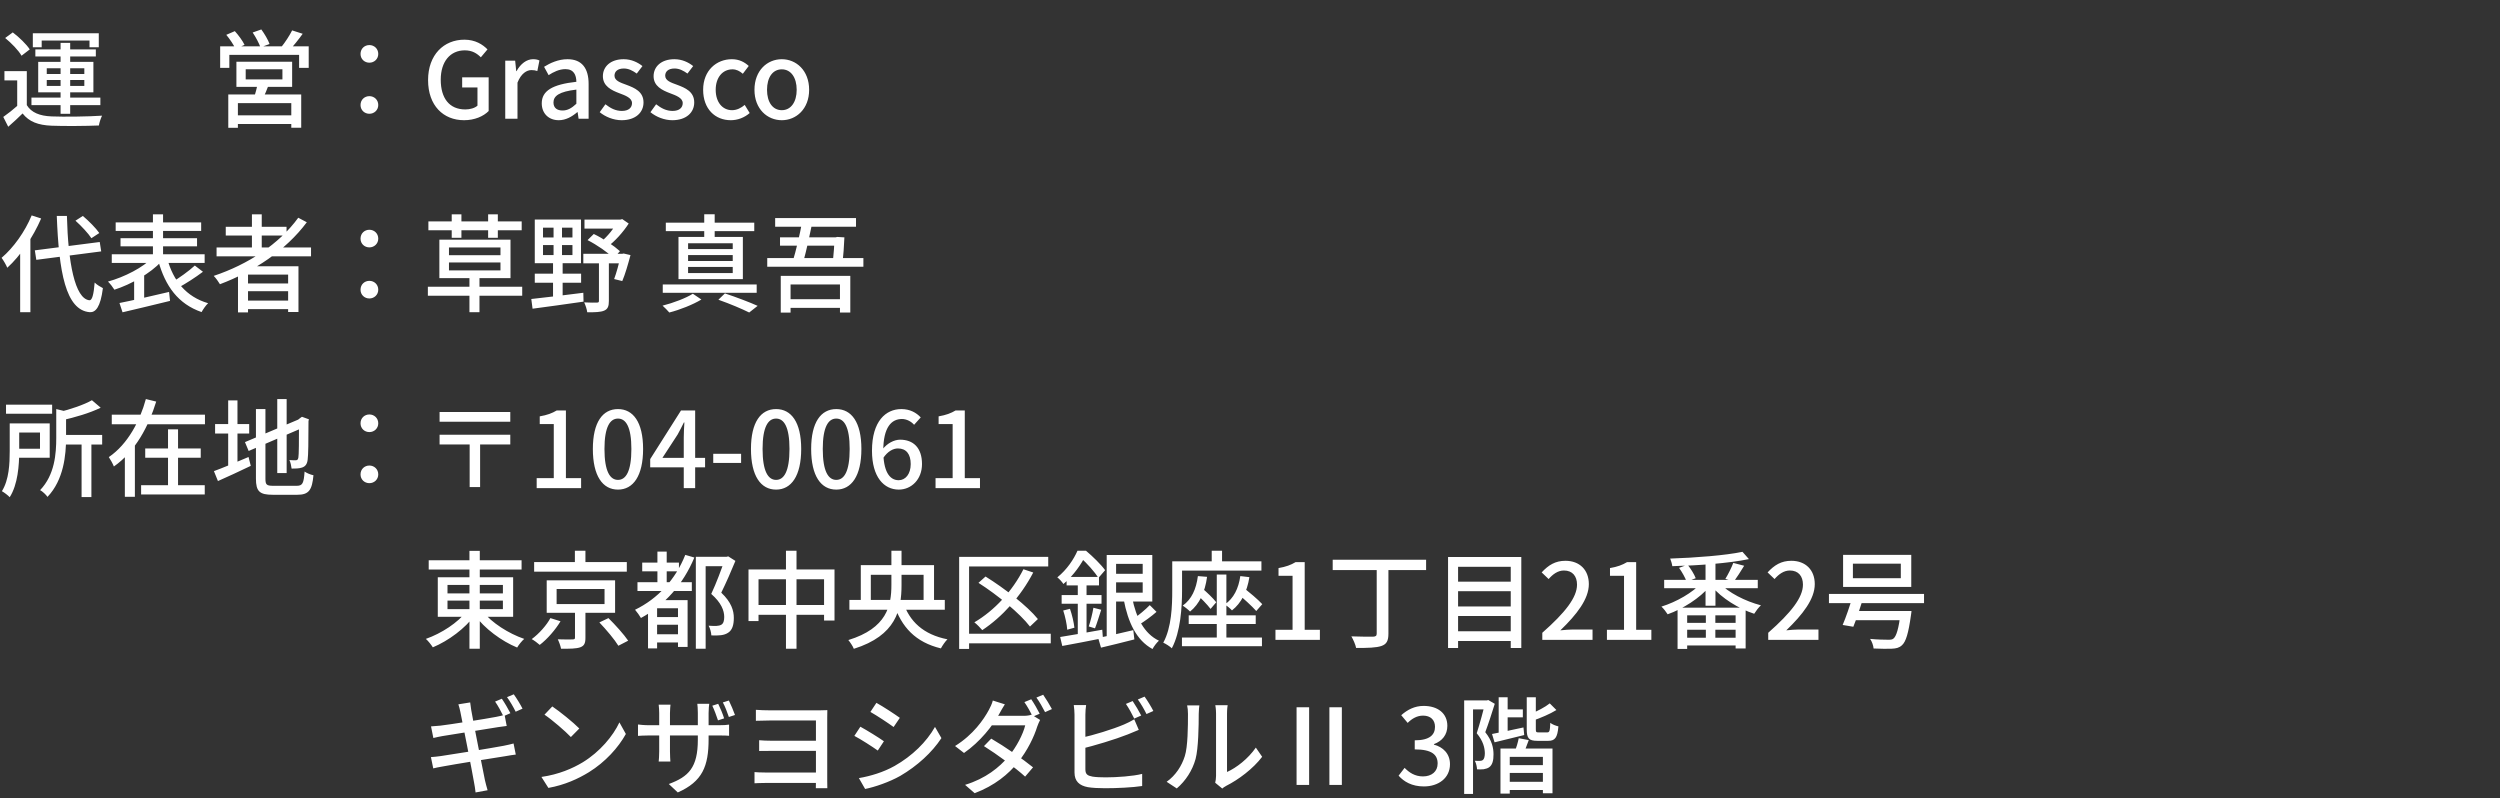
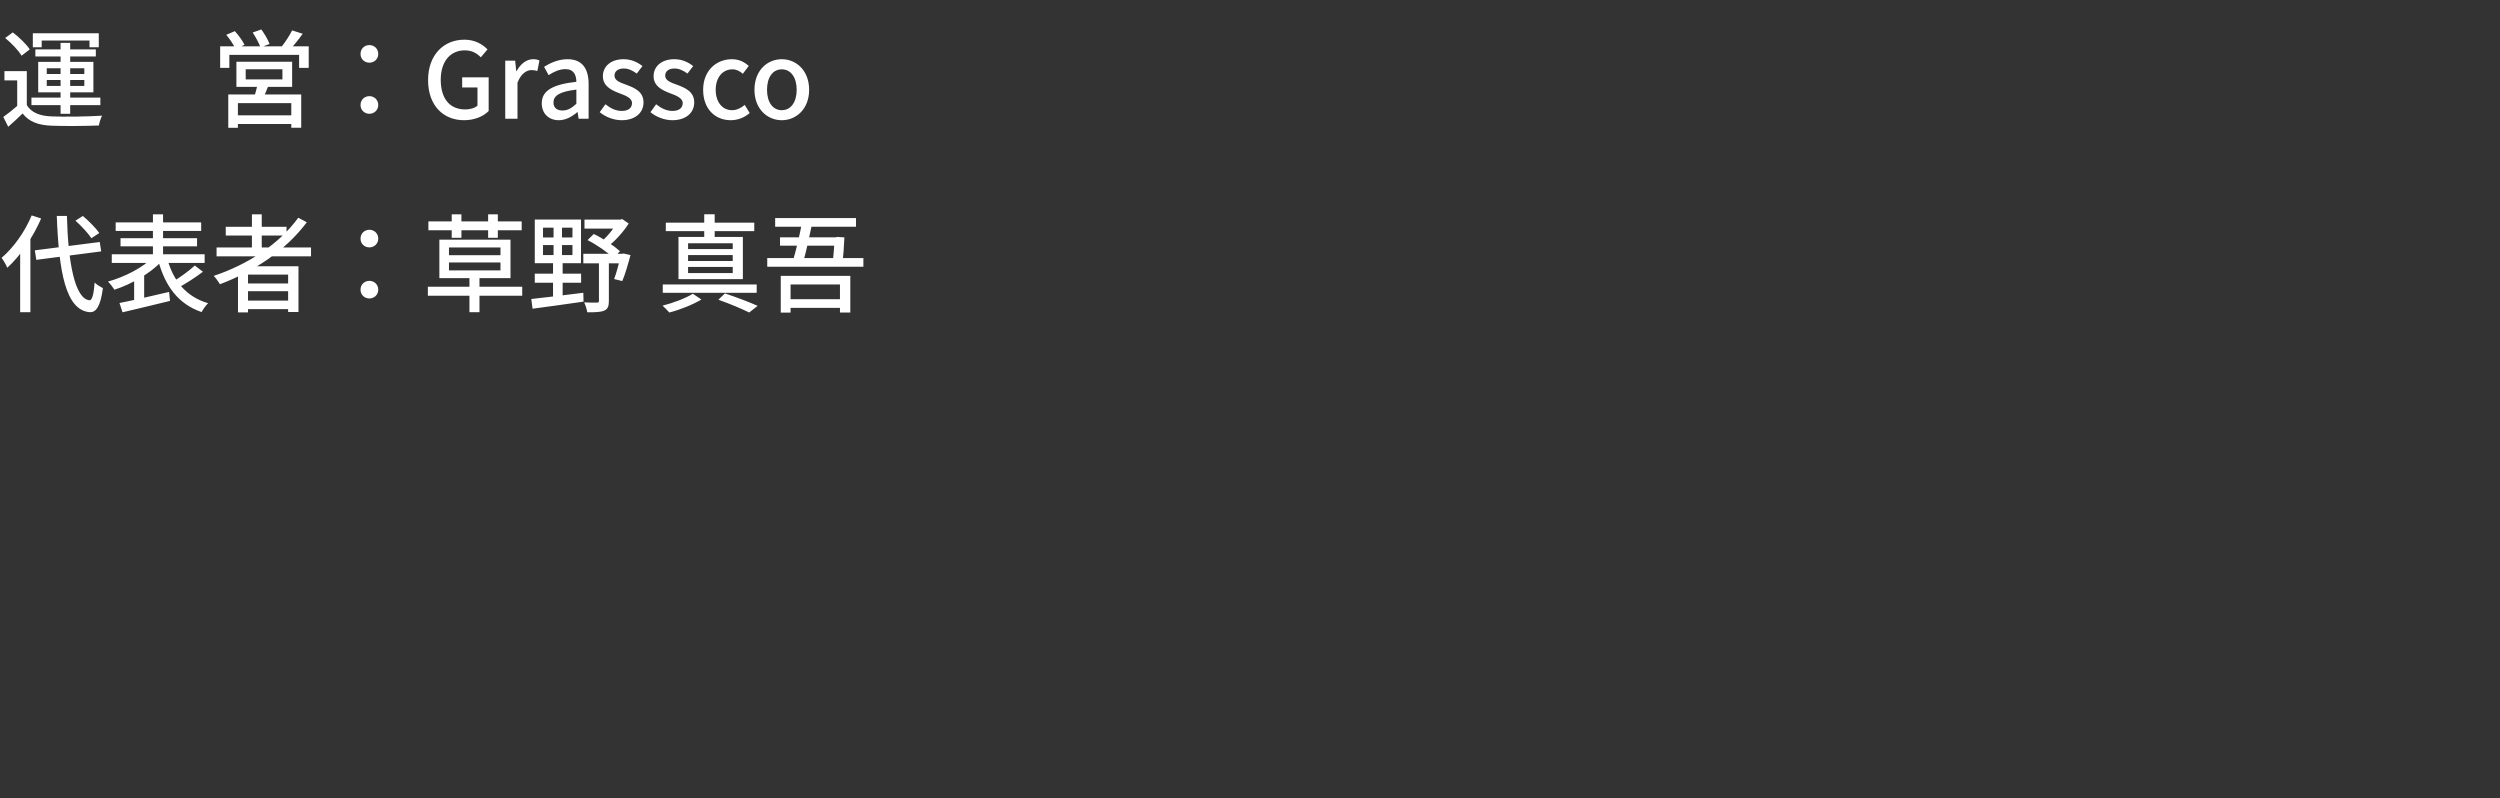
<svg xmlns="http://www.w3.org/2000/svg" width="379" height="121" viewBox="0 0 379 121" fill="none">
  <rect x="0" y="0" width="379" height="121" fill="#333333" stroke="none" />
-   <path d="M0.912 61.344H7.904V62.72H0.912V61.344ZM9.12 65.936H15.488V67.392H9.12V65.936ZM12.368 66.928H13.856V75.36H12.368V66.928ZM8.528 62.016L10.384 62.464C10.368 62.608 10.256 62.688 10.016 62.72V66.368C10.016 68.96 9.664 72.752 7.2 75.328C6.992 75.008 6.432 74.48 6.08 74.304C8.304 71.984 8.528 68.784 8.528 66.352V62.016ZM1.472 64.192H2.912V68.416C2.912 70.512 2.704 73.456 1.472 75.376C1.232 75.104 0.608 74.64 0.288 74.464C1.376 72.736 1.472 70.256 1.472 68.4V64.192ZM13.936 60.672L15.264 61.808C13.616 62.624 11.328 63.28 9.344 63.728C9.264 63.376 9.024 62.832 8.832 62.512C10.688 62.048 12.752 61.36 13.936 60.672ZM2.304 64.192H7.536V69.392H2.304V68.032H6.064V65.568H2.304V64.192ZM16.944 62.864H31.072V64.32H16.944V62.864ZM22.016 67.984H30.432V69.392H22.016V67.984ZM21.392 73.552H31.04V74.96H21.392V73.552ZM25.472 65.088H26.992V74.304H25.472V65.088ZM22.112 60.496L23.68 60.88C22.528 64.624 20.544 68.416 17.264 70.72C17.104 70.304 16.736 69.648 16.496 69.296C19.392 67.328 21.232 63.76 22.112 60.496ZM18.928 67.136H20.448V75.312H18.928V67.136ZM42.032 60.496H43.456V71.712H42.032V60.496ZM37.136 67.024L45.616 63.44L46.16 64.736L37.696 68.368L37.136 67.024ZM38.8 62.016H40.24V72.576C40.24 73.488 40.416 73.648 41.44 73.648C41.952 73.648 44.4 73.648 44.976 73.648C45.888 73.648 46.048 73.248 46.176 71.488C46.512 71.728 47.104 71.968 47.52 72.048C47.312 74.288 46.832 75.008 45.072 75.008C44.608 75.008 41.808 75.008 41.36 75.008C39.36 75.008 38.8 74.512 38.8 72.56V62.016ZM45.328 63.616H45.2L45.504 63.376L45.776 63.184L46.832 63.568L46.768 63.84C46.768 66.864 46.736 69.056 46.64 69.696C46.56 70.384 46.272 70.72 45.792 70.88C45.344 71.04 44.688 71.04 44.208 71.04C44.16 70.656 44.048 70.08 43.872 69.744C44.208 69.776 44.656 69.776 44.816 69.776C45.04 69.776 45.168 69.712 45.232 69.376C45.312 69.008 45.328 66.96 45.328 63.616ZM32.608 64.288H37.776V65.728H32.608V64.288ZM34.592 60.704H36V71.184H34.592V60.704ZM32.432 71.424C33.744 70.944 35.76 70.096 37.68 69.28L38.016 70.624C36.304 71.456 34.48 72.288 33.04 72.928L32.432 71.424ZM56 65.504C55.264 65.504 54.656 64.96 54.656 64.176C54.656 63.376 55.264 62.832 56 62.832C56.72 62.832 57.344 63.376 57.344 64.176C57.344 64.96 56.72 65.504 56 65.504ZM56 73.248C55.264 73.248 54.656 72.704 54.656 71.92C54.656 71.12 55.264 70.576 56 70.576C56.72 70.576 57.344 71.12 57.344 71.92C57.344 72.704 56.72 73.248 56 73.248ZM77.36 62.464V63.936H66.64V62.464H77.36ZM77.36 65.904V67.376H72.784V73.84H71.2V67.376H66.64V65.904H77.36ZM81.36 74V72.48H83.952V64.288H81.824V63.12C82.944 62.928 83.712 62.64 84.4 62.224H85.792V72.48H88.096V74H81.36ZM93.685 74.224C91.365 74.224 89.877 72.16 89.877 68.064C89.877 64 91.365 62.016 93.685 62.016C95.989 62.016 97.493 64 97.493 68.064C97.493 72.16 95.989 74.224 93.685 74.224ZM93.685 72.752C94.885 72.752 95.717 71.472 95.717 68.064C95.717 64.704 94.885 63.456 93.685 63.456C92.485 63.456 91.637 64.704 91.637 68.064C91.637 71.472 92.485 72.752 93.685 72.752ZM103.658 74V66.32C103.658 65.696 103.706 64.688 103.754 64.048H103.674C103.386 64.64 103.066 65.264 102.73 65.872L100.426 69.408H106.89V70.848H98.57V69.6L103.242 62.224H105.386V74H103.658ZM108.127 70.176V68.8H112.351V70.176H108.127ZM117.654 74.224C115.334 74.224 113.846 72.16 113.846 68.064C113.846 64 115.334 62.016 117.654 62.016C119.958 62.016 121.462 64 121.462 68.064C121.462 72.16 119.958 74.224 117.654 74.224ZM117.654 72.752C118.854 72.752 119.686 71.472 119.686 68.064C119.686 64.704 118.854 63.456 117.654 63.456C116.454 63.456 115.606 64.704 115.606 68.064C115.606 71.472 116.454 72.752 117.654 72.752ZM126.779 74.224C124.459 74.224 122.971 72.16 122.971 68.064C122.971 64 124.459 62.016 126.779 62.016C129.083 62.016 130.587 64 130.587 68.064C130.587 72.16 129.083 74.224 126.779 74.224ZM126.779 72.752C127.979 72.752 128.811 71.472 128.811 68.064C128.811 64.704 127.979 63.456 126.779 63.456C125.579 63.456 124.731 64.704 124.731 68.064C124.731 71.472 125.579 72.752 126.779 72.752ZM136.256 74.224C134.016 74.224 132.192 72.336 132.192 68.336C132.192 63.824 134.304 62.016 136.64 62.016C137.952 62.016 138.912 62.56 139.584 63.28L138.576 64.4C138.144 63.888 137.424 63.52 136.736 63.52C135.168 63.52 133.904 64.736 133.904 68.336C133.904 71.376 134.8 72.8 136.24 72.8C137.264 72.8 138.064 71.872 138.064 70.352C138.064 68.832 137.376 67.984 136.128 67.984C135.424 67.984 134.576 68.4 133.872 69.472L133.792 68.128C134.48 67.2 135.568 66.656 136.448 66.656C138.432 66.656 139.776 67.856 139.776 70.352C139.776 72.688 138.16 74.224 136.256 74.224ZM141.829 74V72.48H144.421V64.288H142.293V63.12C143.413 62.928 144.181 62.64 144.869 62.224H146.261V72.48H148.565V74H141.829ZM64.992 84.936H79.072V86.344H64.992V84.936ZM71.168 83.512H72.736V98.344H71.168V83.512ZM70.736 92.664L72.016 93.208C70.528 95.272 67.984 97.144 65.616 98.136C65.376 97.752 64.912 97.16 64.56 96.856C66.896 96.04 69.44 94.392 70.736 92.664ZM73.2 92.696C74.528 94.408 77.12 96.056 79.472 96.856C79.12 97.16 78.64 97.752 78.4 98.168C76.032 97.192 73.456 95.288 71.968 93.24L73.2 92.696ZM67.84 91.048V92.344H76.24V91.048H67.84ZM67.84 88.68V89.96H76.24V88.68H67.84ZM66.368 87.512H77.792V93.512H66.368V87.512ZM80.976 85.208H95.024V86.664H80.976V85.208ZM87.152 83.496H88.752V85.944H87.152V83.496ZM84.384 89.288V91.576H91.648V89.288H84.384ZM82.88 87.976H93.248V92.904H82.88V87.976ZM90.864 94.36L92.24 93.704C93.28 94.728 94.592 96.184 95.232 97.128L93.744 97.896C93.184 96.968 91.904 95.448 90.864 94.36ZM87.168 92.36H88.752V96.696C88.752 97.512 88.576 97.912 87.952 98.136C87.344 98.344 86.416 98.36 85.056 98.344C84.976 97.928 84.768 97.336 84.56 96.92C85.536 96.952 86.544 96.952 86.816 96.936C87.104 96.92 87.168 96.872 87.168 96.648V92.36ZM83.44 93.704L84.976 94.184C84.208 95.464 82.992 96.872 81.824 97.768C81.504 97.48 80.96 97.08 80.608 96.888C81.728 96.072 82.88 94.76 83.44 93.704ZM97.36 85.288H102.928V86.616H97.36V85.288ZM99.136 96.152H103.424V97.4H99.136V96.152ZM99.136 93.544H103.456V94.712H99.136V93.544ZM96.64 88.264H104.88V89.592H96.64V88.264ZM99.664 83.624H101.072V89.128H99.664V83.624ZM103.888 84.12L105.264 84.52C103.568 88.6 100.736 91.752 97.168 93.688C96.992 93.368 96.544 92.744 96.272 92.44C99.728 90.76 102.4 87.864 103.888 84.12ZM99.616 90.984H103.392V92.216H99.616V98.296H98.24V91.864L99.072 90.984H99.616ZM102.784 90.984H104.24V98.072H102.784V90.984ZM105.488 84.408H110.24V85.832H106.976V98.344H105.488V84.408ZM109.872 84.408H110.16L110.4 84.344L111.488 85.032C110.864 86.552 110.064 88.392 109.344 89.848C110.88 91.304 111.248 92.568 111.248 93.672C111.248 94.76 111.008 95.512 110.4 95.912C110.096 96.12 109.712 96.248 109.296 96.296C108.88 96.344 108.336 96.36 107.84 96.328C107.824 95.912 107.664 95.256 107.424 94.856C107.888 94.888 108.304 94.904 108.624 94.888C108.896 94.872 109.152 94.824 109.344 94.712C109.68 94.52 109.792 94.088 109.792 93.528C109.792 92.568 109.344 91.368 107.824 90.04C108.592 88.424 109.424 86.136 109.872 84.904V84.408ZM113.472 86.328H126.512V94.072H124.928V87.816H114.992V94.152H113.472V86.328ZM114.272 91.72H125.824V93.208H114.272V91.72ZM119.152 83.496H120.752V98.344H119.152V83.496ZM128.768 90.952H143.232V92.44H128.768V90.952ZM130.496 85.672H141.6V91.56H140.016V87.144H132.016V91.56H130.496V85.672ZM136.88 91.192C137.856 94.232 140 96.2 143.632 96.92C143.296 97.24 142.864 97.88 142.64 98.296C138.816 97.368 136.672 95.112 135.488 91.512L136.88 91.192ZM135.136 83.496H136.672V88.696C136.672 92.424 135.856 96.344 129.44 98.36C129.296 97.976 128.88 97.352 128.608 97.032C134.448 95.24 135.136 91.832 135.136 88.68V83.496ZM155.152 86.296L156.64 86.792C154.768 90.392 151.936 93.528 148.912 95.528C148.656 95.208 148.064 94.616 147.712 94.344C150.768 92.552 153.488 89.592 155.152 86.296ZM148.336 88.36L149.408 87.4C152.256 89.176 155.728 91.848 157.344 93.848L156.144 94.984C154.624 93 151.248 90.216 148.336 88.36ZM145.408 84.424H158.912V85.88H146.912V98.376H145.408V84.424ZM146.352 96.072H159.296V97.528H146.352V96.072ZM168.384 86.984H173.888V88.28H168.384V86.984ZM166.48 96.712C167.84 96.456 169.872 95.992 171.808 95.528L171.968 96.936C170.224 97.384 168.352 97.848 166.912 98.184L166.48 96.712ZM168.416 84.136H174.688V91.192H168.416V89.848H173.232V85.48H168.416V84.136ZM171.648 90.68C172.224 93.608 173.456 96.072 175.696 97.128C175.36 97.416 174.928 97.992 174.72 98.392C172.272 97.064 171.008 94.344 170.352 90.888L171.648 90.68ZM174.304 91.736L175.328 92.76C174.512 93.48 173.456 94.232 172.672 94.712L171.824 93.816C172.576 93.304 173.664 92.408 174.304 91.736ZM167.776 84.136H169.2V96.904L167.776 97.16V84.136ZM161.696 87.464H166.608V88.744H161.696V87.464ZM160.944 90.216H166.992V91.528H160.944V90.216ZM161.184 92.552L162.208 92.296C162.528 93.208 162.8 94.392 162.88 95.16L161.792 95.464C161.744 94.664 161.488 93.48 161.184 92.552ZM160.72 96.568C162.304 96.312 164.752 95.896 167.104 95.464L167.2 96.744C165.04 97.176 162.736 97.624 161.04 97.928L160.72 96.568ZM165.76 92.136L166.944 92.44C166.624 93.416 166.288 94.536 166 95.256L165.056 94.968C165.312 94.2 165.632 92.968 165.76 92.136ZM163.392 88.024H164.72V96.648L163.392 96.872V88.024ZM163.344 83.496H164.16V83.8H164.592V84.216C163.936 85.448 162.88 87.128 161.216 88.536C161.008 88.216 160.576 87.736 160.288 87.528C161.76 86.344 162.784 84.776 163.344 83.496ZM163.552 83.496H164.64C165.664 84.36 166.928 85.592 167.536 86.44L166.528 87.608C165.984 86.76 164.8 85.384 163.824 84.568H163.552V83.496ZM184.464 87.096H185.92V97.288H184.464V87.096ZM180.208 93.288H190.368V94.6H180.208V93.288ZM179.184 96.648H191.312V97.96H179.184V96.648ZM181.6 87.336L182.992 87.448C182.672 89.784 181.84 91.56 180.416 92.712C180.192 92.472 179.616 92.008 179.296 91.816C180.656 90.856 181.344 89.304 181.6 87.336ZM181.264 89.944L182.112 89.064C182.896 89.72 183.92 90.696 184.384 91.304L183.52 92.312C183.04 91.672 182.064 90.664 181.264 89.944ZM188.032 87.336L189.408 87.496C189.056 89.72 188.176 91.432 186.768 92.536C186.56 92.296 186 91.832 185.696 91.624C187.024 90.712 187.76 89.224 188.032 87.336ZM187.552 89.928L188.432 89.016C189.392 89.784 190.72 90.888 191.36 91.592L190.448 92.632C189.824 91.912 188.528 90.744 187.552 89.928ZM183.696 83.496H185.264V86.12H183.696V83.496ZM178.512 85.096H191.232V86.504H178.512V85.096ZM177.712 85.096H179.2V89.512C179.2 92.024 178.976 95.8 177.648 98.28C177.376 98.008 176.72 97.592 176.352 97.432C177.616 95.128 177.712 91.832 177.712 89.496V85.096ZM193.36 97V95.48H195.952V87.288H193.824V86.12C194.944 85.928 195.712 85.64 196.4 85.224H197.792V95.48H200.096V97H193.36ZM202.037 84.856H216.197V86.424H202.037V84.856ZM208.709 85.528H210.485V96.056C210.485 97.176 210.197 97.656 209.429 97.928C208.645 98.2 207.397 98.232 205.589 98.232C205.493 97.72 205.141 96.936 204.869 96.472C206.261 96.52 207.733 96.536 208.165 96.52C208.565 96.504 208.709 96.392 208.709 96.04V85.528ZM220.597 88.184H229.605V89.624H220.597V88.184ZM220.597 91.944H229.605V93.384H220.597V91.944ZM220.597 95.704H229.605V97.176H220.597V95.704ZM219.525 84.44H230.629V98.232H229.029V85.928H221.045V98.232H219.525V84.44ZM233.813 97V95.928C237.301 92.856 239.077 90.568 239.077 88.632C239.077 87.368 238.405 86.488 237.093 86.488C236.165 86.488 235.397 87.064 234.773 87.784L233.717 86.776C234.741 85.672 235.781 85.016 237.317 85.016C239.477 85.016 240.869 86.408 240.869 88.552C240.869 90.808 239.045 93.16 236.549 95.56C237.157 95.496 237.909 95.432 238.485 95.432H241.429V97H233.813ZM243.61 97V95.48H246.202V87.288H244.074V86.12C245.194 85.928 245.962 85.64 246.65 85.224H248.042V95.48H250.346V97H243.61ZM252.287 87.912H266.479V89.176H252.287V87.912ZM258.559 85H260.063V91.832H258.559V85ZM264.159 83.656L265.135 84.76C262.063 85.4 257.407 85.736 253.519 85.832C253.487 85.512 253.327 84.984 253.199 84.68C257.039 84.552 261.583 84.2 264.159 83.656ZM257.967 88.328L259.199 88.888C257.695 90.68 255.119 92.312 252.815 93.128C252.607 92.792 252.191 92.248 251.871 91.96C254.111 91.272 256.655 89.832 257.967 88.328ZM260.655 88.376C261.999 89.832 264.607 91.16 266.959 91.768C266.607 92.072 266.175 92.664 265.935 93.048C263.583 92.28 260.991 90.68 259.503 88.888L260.655 88.376ZM262.767 85.336L264.415 85.768C263.887 86.632 263.295 87.56 262.847 88.168L261.567 87.752C261.983 87.08 262.495 86.056 262.767 85.336ZM254.543 86.088L255.839 85.608C256.319 86.216 256.863 87.08 257.071 87.656L255.695 88.184C255.503 87.624 255.007 86.728 254.543 86.088ZM254.319 92.12H264.639V98.312H263.119V93.288H255.775V98.376H254.319V92.12ZM254.927 94.424H263.951V95.464H254.927V94.424ZM254.927 96.68H263.951V97.848H254.927V96.68ZM258.607 92.792H260.047V97.448H258.607V92.792ZM268.063 97V95.928C271.551 92.856 273.327 90.568 273.327 88.632C273.327 87.368 272.655 86.488 271.343 86.488C270.415 86.488 269.647 87.064 269.023 87.784L267.967 86.776C268.991 85.672 270.031 85.016 271.567 85.016C273.727 85.016 275.119 86.408 275.119 88.552C275.119 90.808 273.295 93.16 270.799 95.56C271.407 95.496 272.159 95.432 272.735 95.432H275.679V97H268.063ZM280.9 85.448V87.656H288.164V85.448H280.9ZM279.412 84.12H289.748V88.984H279.412V84.12ZM277.268 90.04H291.684V91.432H277.268V90.04ZM280.676 92.632H288.692V94.024H280.676V92.632ZM288.148 92.632H289.78C289.78 92.632 289.748 93.08 289.7 93.288C289.316 96.024 288.932 97.288 288.34 97.816C287.908 98.216 287.46 98.312 286.788 98.344C286.212 98.376 285.156 98.36 284.036 98.312C284.004 97.88 283.796 97.272 283.508 96.856C284.612 96.968 285.796 96.984 286.244 96.984C286.628 96.984 286.836 96.968 287.028 96.824C287.492 96.472 287.844 95.304 288.148 92.84V92.632ZM280.852 90.424L282.468 90.664C282.02 92.104 281.428 93.88 280.964 95.016L279.348 94.744C279.828 93.624 280.452 91.816 280.852 90.424ZM76.08 105.928C76.48 106.504 77.056 107.496 77.376 108.12L76.32 108.584C76 107.928 75.488 106.968 75.056 106.36L76.08 105.928ZM77.888 105.256C78.32 105.848 78.928 106.856 79.216 107.432L78.176 107.896C77.84 107.208 77.312 106.296 76.864 105.688L77.888 105.256ZM69.792 107.928C69.712 107.496 69.6 107.128 69.488 106.776L71.28 106.488C71.312 106.792 71.376 107.288 71.44 107.64C71.568 108.504 73.248 116.984 73.52 118.296C73.632 118.76 73.776 119.32 73.92 119.8L72.096 120.136C72.016 119.56 71.968 119.048 71.856 118.568C71.664 117.384 70.016 108.952 69.792 107.928ZM65.344 110.12C65.792 110.088 66.24 110.056 66.752 110.008C68.16 109.848 73.712 108.968 75.2 108.68C75.68 108.584 76.176 108.472 76.496 108.376L76.816 110.056C76.528 110.088 75.968 110.168 75.52 110.232C73.84 110.488 68.368 111.368 67.056 111.592C66.592 111.672 66.192 111.768 65.696 111.88L65.344 110.12ZM65.328 114.776C65.728 114.76 66.384 114.68 66.848 114.616C68.544 114.376 74.464 113.416 76.336 113.064C76.96 112.936 77.472 112.824 77.856 112.712L78.192 114.392C77.808 114.424 77.232 114.536 76.64 114.632C74.56 114.952 68.784 115.88 67.184 116.184C66.528 116.296 66.048 116.392 65.68 116.488L65.328 114.776ZM83.728 107.096C84.848 107.848 86.912 109.512 87.824 110.44L86.544 111.736C85.728 110.872 83.728 109.144 82.544 108.344L83.728 107.096ZM82.08 117.784C84.736 117.4 86.816 116.488 88.352 115.56C90.944 113.976 92.944 111.576 93.904 109.512L94.88 111.272C93.744 113.336 91.76 115.528 89.28 117.064C87.664 118.056 85.632 119 83.136 119.448L82.08 117.784ZM108.88 106.696C109.184 107.304 109.584 108.264 109.776 108.904L108.848 109.208C108.624 108.536 108.288 107.608 107.984 106.984L108.88 106.696ZM110.496 106.2C110.8 106.808 111.2 107.768 111.424 108.392L110.496 108.696C110.256 107.992 109.92 107.096 109.584 106.488L110.496 106.2ZM107.424 112.04C107.424 116.168 106.496 118.472 102.752 120.136L101.392 118.856C104.384 117.752 105.792 116.376 105.792 112.136V108.088C105.792 107.448 105.744 106.92 105.712 106.696H107.52C107.488 106.936 107.424 107.448 107.424 108.088V112.04ZM101.648 106.824C101.632 107.032 101.568 107.512 101.568 108.104V113.912C101.568 114.552 101.616 115.224 101.632 115.448H99.856C99.888 115.224 99.936 114.568 99.936 113.912V108.104C99.936 107.704 99.904 107.24 99.856 106.824H101.648ZM96.72 109.832C96.928 109.864 97.648 109.944 98.384 109.944H108.928C109.696 109.944 110.208 109.912 110.528 109.848V111.544C110.272 111.512 109.696 111.496 108.944 111.496H98.384C97.632 111.496 96.976 111.544 96.72 111.56V109.832ZM114.592 107.608C115.04 107.656 116.176 107.688 116.784 107.688C118.112 107.688 122.544 107.688 124.176 107.688C124.64 107.688 125.136 107.672 125.424 107.656C125.408 107.896 125.408 108.344 125.408 108.76C125.408 109.496 125.408 116.792 125.408 118.424C125.408 118.76 125.424 119.192 125.424 119.496H123.68C123.696 119.224 123.696 118.712 123.696 118.296C123.696 116.232 123.696 109.848 123.696 109.224C122.992 109.224 118.112 109.224 116.784 109.224C116.176 109.224 115.024 109.256 114.592 109.272V107.608ZM115.088 112.216C115.536 112.264 116.288 112.296 116.992 112.296C118.016 112.296 123.968 112.296 124.528 112.296V113.832C123.968 113.832 118.016 113.832 117.008 113.832C116.288 113.832 115.504 113.848 115.088 113.848V112.216ZM114.384 117.048C114.704 117.08 115.296 117.112 116 117.112C117.168 117.112 123.664 117.112 124.544 117.112V118.696C123.504 118.696 117.168 118.696 116 118.696C115.392 118.696 114.704 118.728 114.384 118.744V117.048ZM132.864 106.552C133.856 107.096 135.664 108.28 136.416 108.824L135.472 110.216C134.64 109.608 132.944 108.488 131.952 107.928L132.864 106.552ZM130.208 117.96C131.984 117.656 133.936 117.064 135.616 116.12C138.304 114.6 140.464 112.472 141.744 110.2L142.72 111.896C141.296 114.072 139.056 116.12 136.48 117.624C134.848 118.552 132.608 119.32 131.152 119.608L130.208 117.96ZM130.432 110.168C131.424 110.712 133.248 111.832 134 112.376L133.072 113.784C132.24 113.192 130.528 112.088 129.52 111.56L130.432 110.168ZM156.336 106.008C156.736 106.584 157.312 107.576 157.616 108.2L156.576 108.648C156.256 108.008 155.728 107.048 155.296 106.44L156.336 106.008ZM158.144 105.32C158.56 105.912 159.168 106.92 159.472 107.496L158.432 107.96C158.08 107.272 157.568 106.36 157.12 105.752L158.144 105.32ZM150.272 111.976C152.288 113.144 155.072 115.08 156.608 116.328L155.408 117.736C153.968 116.408 151.104 114.328 149.168 113.112L150.272 111.976ZM157.68 109.144C157.536 109.416 157.36 109.816 157.248 110.136C156.768 111.704 155.76 113.784 154.352 115.544C152.88 117.368 150.8 119.096 147.76 120.248L146.304 118.984C149.44 118.024 151.504 116.328 152.912 114.664C154.08 113.272 155.088 111.336 155.424 109.96H149.712L150.336 108.52H155.184C155.648 108.52 156.08 108.456 156.384 108.344L157.68 109.144ZM152.336 106.776C152.016 107.256 151.68 107.88 151.504 108.2C150.496 110.024 148.592 112.456 146.144 114.152L144.784 113.096C147.552 111.384 149.136 109.064 149.904 107.64C150.096 107.304 150.4 106.664 150.512 106.2L152.336 106.776ZM171.712 106.28C172.112 106.872 172.688 107.848 173.008 108.472L171.952 108.936C171.632 108.28 171.12 107.336 170.688 106.712L171.712 106.28ZM173.52 105.608C173.952 106.2 174.56 107.208 174.848 107.784L173.808 108.248C173.472 107.56 172.944 106.648 172.496 106.04L173.52 105.608ZM164.656 106.888C164.592 107.304 164.544 107.896 164.544 108.344C164.544 109.256 164.544 115.448 164.544 116.632C164.544 117.4 164.88 117.592 165.632 117.736C166.128 117.816 166.88 117.848 167.632 117.848C169.312 117.848 171.824 117.672 173.152 117.32V119.16C171.712 119.384 169.296 119.496 167.552 119.496C166.56 119.496 165.6 119.448 164.928 119.336C163.632 119.096 162.896 118.44 162.896 117.112C162.896 115.432 162.896 109.256 162.896 108.344C162.896 107.976 162.848 107.304 162.784 106.888H164.656ZM163.808 111.88C165.792 111.448 168.624 110.584 170.4 109.832C170.912 109.608 171.424 109.368 171.952 109.048L172.64 110.648C172.112 110.872 171.472 111.144 170.976 111.336C169.04 112.104 165.888 113.048 163.824 113.544L163.808 111.88ZM184.224 118.664C184.288 118.392 184.352 118.008 184.352 117.64C184.352 116.856 184.352 109.304 184.352 108.168C184.352 107.512 184.256 106.984 184.24 106.904H186.112C186.096 106.984 186.016 107.528 186.016 108.184C186.016 109.304 186.016 116.328 186.016 117.032C187.424 116.408 189.216 115.032 190.384 113.336L191.344 114.728C189.984 116.536 187.728 118.216 185.904 119.128C185.6 119.288 185.424 119.432 185.296 119.544L184.224 118.664ZM176.864 118.52C178.24 117.544 179.152 116.104 179.616 114.632C180.08 113.208 180.096 110.088 180.096 108.232C180.096 107.688 180.048 107.304 179.968 106.936H181.824C181.808 107.08 181.728 107.656 181.728 108.216C181.728 110.04 181.68 113.448 181.248 115.064C180.768 116.808 179.744 118.376 178.4 119.528L176.864 118.52ZM196.56 119V107.224H198.464V119H196.56ZM201.536 119V107.224H203.424V119H201.536ZM215.866 119.224C214.026 119.224 212.826 118.488 212.026 117.592L212.938 116.408C213.626 117.112 214.49 117.704 215.722 117.704C217.034 117.704 217.946 116.968 217.946 115.752C217.946 114.44 217.114 113.608 214.474 113.608V112.232C216.778 112.232 217.546 111.368 217.546 110.184C217.546 109.144 216.874 108.488 215.738 108.488C214.842 108.488 214.074 108.92 213.402 109.592L212.426 108.424C213.37 107.592 214.458 107.016 215.818 107.016C217.93 107.016 219.418 108.104 219.418 110.04C219.418 111.4 218.634 112.344 217.386 112.808V112.888C218.746 113.24 219.818 114.248 219.818 115.848C219.818 117.976 218.042 119.224 215.866 119.224ZM227.887 107.544H230.863V108.744H227.887V107.544ZM228.207 115.992H234.351V117.176H228.207V115.992ZM228.159 118.52H234.623V119.768H228.159V118.52ZM227.199 105.704H228.559V111.512H227.199V105.704ZM226.191 111.272C227.407 111.048 229.199 110.664 230.959 110.28L231.071 111.432C229.503 111.832 227.871 112.232 226.575 112.536L226.191 111.272ZM231.455 105.704H232.831V110.552C232.831 110.984 232.895 111.032 233.279 111.032C233.471 111.032 234.335 111.032 234.543 111.032C234.911 111.032 234.975 110.84 235.023 109.576C235.295 109.816 235.855 110.024 236.255 110.12C236.111 111.848 235.727 112.312 234.703 112.312C234.431 112.312 233.343 112.312 233.071 112.312C231.759 112.312 231.455 111.912 231.455 110.552V105.704ZM234.943 106.632L235.951 107.64C234.943 108.264 233.583 108.824 232.415 109.24C232.351 108.952 232.143 108.52 231.999 108.248C233.055 107.816 234.255 107.192 234.943 106.632ZM230.239 111.912L231.759 112.2C231.471 112.984 231.183 113.752 230.943 114.28L229.631 113.992C229.855 113.416 230.127 112.52 230.239 111.912ZM227.471 113.48H235.359V120.264H233.903V114.744H228.879V120.312H227.471V113.48ZM221.967 106.184H225.615V107.544H223.311V120.36H221.967V106.184ZM225.151 106.184H225.407L225.615 106.12L226.607 106.696C226.191 108.04 225.647 109.72 225.167 111C226.207 112.296 226.415 113.416 226.415 114.36C226.431 115.288 226.239 115.976 225.759 116.312C225.551 116.472 225.263 116.552 224.927 116.616C224.655 116.648 224.287 116.648 223.919 116.632C223.903 116.28 223.791 115.704 223.583 115.336C223.887 115.352 224.143 115.352 224.335 115.352C224.527 115.352 224.687 115.304 224.799 115.224C225.007 115.064 225.103 114.664 225.103 114.184C225.087 113.384 224.863 112.344 223.871 111.16C224.351 109.704 224.879 107.672 225.151 106.616V106.184Z" fill="white" />
  <path d="M5.28 37.952L5.504 39.392L15.344 38.112L15.12 36.688L5.28 37.952ZM11.44 33.456C12.336 34.256 13.392 35.392 13.856 36.112L15.056 35.328C14.544 34.592 13.472 33.504 12.56 32.736L11.44 33.456ZM4.8 32.656C3.776 35.136 2.048 37.552 0.24 39.088C0.512 39.44 0.96 40.224 1.104 40.592C3.104 38.784 5.024 35.936 6.24 33.12L4.8 32.656ZM3.056 37.056V47.328H4.608V35.552L4.592 35.52L3.056 37.056ZM8.608 32.736C8.928 41.152 9.936 47.04 13.616 47.328C14.48 47.376 15.232 46.592 15.6 43.68C15.312 43.536 14.64 43.152 14.352 42.832C14.208 44.656 13.968 45.552 13.552 45.52C11.344 45.28 10.32 39.776 10.144 32.736H8.608ZM17.536 33.712V35.008H30.496V33.712H17.536ZM18.272 36.112V37.344H29.872V36.112H18.272ZM16.944 38.544V39.856H31.024V38.544H16.944ZM23.184 32.496V39.6H24.72V32.496H23.184ZM23.168 39.008C21.712 40.544 18.864 42 16.368 42.688C16.688 42.992 17.12 43.552 17.344 43.92C19.888 43.104 22.784 41.456 24.48 39.632L23.168 39.008ZM25.36 39.232L23.984 39.504C25.056 43.392 27.008 46.08 30.56 47.312C30.784 46.896 31.216 46.272 31.552 45.968C28.208 44.992 26.256 42.544 25.36 39.232ZM29.536 40.256C28.64 41.088 27.136 42.16 26.048 42.8L26.992 43.632C28.128 43.024 29.6 42.08 30.768 41.2L29.536 40.256ZM18.112 45.936L18.576 47.344C20.528 46.88 23.264 46.24 25.776 45.616L25.632 44.256C22.912 44.896 20 45.568 18.112 45.936ZM20.336 42.192V46.016H21.856V41.28L21.376 41.152L20.336 42.192ZM32.832 37.52V38.864H47.152V37.52H32.832ZM34.224 34.384V35.712H43.44V34.384H34.224ZM36.928 42.976V44.144H44.288V42.976H36.928ZM36.928 45.568V46.864H44.288V45.568H36.928ZM38.192 32.496V38.256H39.68V32.496H38.192ZM45.216 33.008C42.32 37.008 37.584 40.096 32.4 41.824C32.704 42.128 33.152 42.752 33.344 43.088C38.48 41.152 43.328 37.968 46.512 33.696L45.216 33.008ZM36.08 40.368V47.36H37.6V41.632H43.68V47.296H45.248V40.368H36.08ZM56 37.504C56.72 37.504 57.344 36.96 57.344 36.176C57.344 35.376 56.72 34.832 56 34.832C55.264 34.832 54.656 35.376 54.656 36.176C54.656 36.96 55.264 37.504 56 37.504ZM56 45.248C56.72 45.248 57.344 44.704 57.344 43.92C57.344 43.12 56.72 42.576 56 42.576C55.264 42.576 54.656 43.12 54.656 43.92C54.656 44.704 55.264 45.248 56 45.248ZM64.864 43.472V44.832H79.168V43.472H64.864ZM71.168 41.504V47.328H72.688V41.504H71.168ZM68.064 39.792H75.872V40.992H68.064V39.792ZM68.064 37.52H75.872V38.688H68.064V37.52ZM66.608 36.336V42.16H77.392V36.336H66.608ZM68.48 32.496V36.048H69.952V32.496H68.48ZM74 32.496V36.048H75.472V32.496H74ZM64.944 33.568V34.912H79.088V33.568H64.944ZM82.32 37.152H86.784V38.672H82.32V37.152ZM82.32 34.512H86.784V36H82.32V34.512ZM81.072 33.28V39.904H88.08V33.28H81.072ZM81.072 41.488V42.864H88.096V41.488H81.072ZM80.544 45.328L80.736 46.8C82.784 46.528 85.712 46.128 88.464 45.728L88.432 44.384C85.536 44.752 82.496 45.12 80.544 45.328ZM88.608 33.296V34.656H94.304V33.296H88.608ZM88.432 38.48V39.92H94.544V38.48H88.432ZM93.648 33.296V33.584C93.152 34.528 92.096 35.856 91.136 36.64C91.36 36.832 91.776 37.232 91.968 37.504C93.2 36.624 94.48 35.184 95.312 33.888L94.336 33.216L94.016 33.296H93.648ZM89.072 36.4C90.496 37.12 92.16 38.272 93.024 39.136L93.984 38.08C93.104 37.28 91.44 36.144 90.016 35.472L89.072 36.4ZM94.096 38.48V38.72C93.856 39.92 93.44 41.408 93.104 42.304L94.336 42.608C94.768 41.616 95.216 40.048 95.584 38.672L94.544 38.432L94.32 38.48H94.096ZM90.8 39.2V45.584C90.8 45.808 90.736 45.872 90.496 45.872C90.24 45.888 89.408 45.888 88.56 45.84C88.768 46.272 88.976 46.912 89.024 47.344C90.208 47.344 91.056 47.328 91.6 47.088C92.16 46.848 92.304 46.4 92.304 45.632V39.2H90.8ZM83.92 33.728V39.248H83.84V45.184H85.296V39.248H85.2V33.728H83.92ZM108.906 45.44C110.682 46.064 112.49 46.832 113.578 47.376L114.858 46.368C113.658 45.824 111.674 45.072 109.898 44.48L108.906 45.44ZM100.474 43.12V44.384H114.714V43.12H100.474ZM100.938 33.76V35.04H114.346V33.76H100.938ZM106.762 32.48V36.464H108.346V32.48H106.762ZM104.314 38.672H111.082V39.568H104.314V38.672ZM104.314 40.464H111.082V41.392H104.314V40.464ZM104.314 36.88H111.082V37.76H104.314V36.88ZM102.858 35.92V42.32H112.618V35.92H102.858ZM105.034 44.528C104.026 45.184 102.042 45.936 100.442 46.336C100.762 46.624 101.226 47.088 101.466 47.376C103.05 46.976 105.066 46.176 106.33 45.408L105.034 44.528ZM116.314 39.12V40.432H130.89V39.12H116.314ZM117.514 33.056V34.368H129.77V33.056H117.514ZM119.258 45.36V46.672H128.026V45.36H119.258ZM118.362 41.824V47.392H119.85V43.12H127.338V47.376H128.906V41.824H118.362ZM121.61 33.6C121.258 35.52 120.666 38.064 120.17 39.648H121.786C122.218 38.128 122.778 35.584 123.178 33.6H121.61ZM118.25 35.984V37.248H126.794V35.984H118.25ZM126.522 35.984V36.16C126.49 37.008 126.378 38.608 126.25 39.792L127.722 39.888C127.85 38.752 127.962 37.28 128.01 35.984L126.922 35.92L126.666 35.984H126.522Z" fill="white" />
  <path d="M4.064 10.784H0.672V12.192H2.608V16.544H4.064V10.784ZM4.064 15.936H2.752C2.016 16.592 1.184 17.248 0.496 17.728L1.248 19.216C2.048 18.512 2.752 17.872 3.424 17.2C4.416 18.464 5.792 18.976 7.824 19.056C9.68 19.136 13.104 19.104 14.992 19.024C15.056 18.576 15.296 17.888 15.472 17.536C13.408 17.68 9.664 17.728 7.824 17.648C6.048 17.584 4.752 17.072 4.064 15.936ZM0.784 5.76C1.728 6.528 2.816 7.648 3.264 8.448L4.512 7.488C4.016 6.72 2.896 5.632 1.936 4.912L0.784 5.76ZM9.184 6.496V17.248H10.64V6.496H9.184ZM7.088 12.128H12.784V13.024H7.088V12.128ZM7.088 10.352H12.784V11.216H7.088V10.352ZM5.792 9.376V14H14.16V9.376H5.792ZM4.976 5.04V7.168H6.32V6.144H13.568V7.168H14.976V5.04H4.976ZM5.36 7.488V8.56H14.528V7.488H5.36ZM4.768 14.8V15.936H15.216V14.8H4.768ZM37.248 10.496H42.816V12.032H37.248V10.496ZM35.84 9.36V13.168H44.288V9.36H35.84ZM39.056 12.656C38.96 13.28 38.72 14.176 38.496 14.8L39.824 15.008C40.112 14.432 40.464 13.6 40.768 12.784L39.056 12.656ZM34.608 14.32V19.376H36.064V15.632H44.16V19.36H45.664V14.32H34.608ZM35.408 17.488V18.8H44.816V17.488H35.408ZM33.376 7.024V10.288H34.768V8.32H45.344V10.288H46.8V7.024H33.376ZM44.288 4.608C43.904 5.376 43.216 6.432 42.656 7.12L43.872 7.6C44.48 6.976 45.232 6.032 45.888 5.12L44.288 4.608ZM34.304 5.28C34.848 5.936 35.456 6.832 35.696 7.424L37.072 6.8C36.8 6.208 36.16 5.344 35.6 4.72L34.304 5.28ZM38.304 4.928C38.768 5.616 39.28 6.576 39.488 7.184L40.864 6.672C40.656 6.064 40.096 5.12 39.616 4.464L38.304 4.928ZM56 9.504C56.72 9.504 57.344 8.96 57.344 8.176C57.344 7.376 56.72 6.832 56 6.832C55.264 6.832 54.656 7.376 54.656 8.176C54.656 8.96 55.264 9.504 56 9.504ZM56 17.248C56.72 17.248 57.344 16.704 57.344 15.92C57.344 15.12 56.72 14.576 56 14.576C55.264 14.576 54.656 15.12 54.656 15.92C54.656 16.704 55.264 17.248 56 17.248ZM70.352 18.224C71.952 18.224 73.296 17.632 74.08 16.832V11.728H70.064V13.264H72.384V16.016C71.984 16.384 71.264 16.592 70.544 16.592C68.112 16.592 66.816 14.88 66.816 12.08C66.816 9.328 68.256 7.632 70.464 7.632C71.584 7.632 72.304 8.096 72.896 8.688L73.904 7.488C73.184 6.752 72.064 6.016 70.4 6.016C67.28 6.016 64.896 8.304 64.896 12.144C64.896 16.016 67.216 18.224 70.352 18.224ZM76.595 18H78.451V12.528C78.995 11.136 79.859 10.624 80.563 10.624C80.931 10.624 81.155 10.672 81.459 10.768L81.779 9.168C81.507 9.04 81.235 8.976 80.803 8.976C79.859 8.976 78.931 9.648 78.307 10.784H78.259L78.099 9.2H76.595V18ZM84.706 18.224C85.762 18.224 86.706 17.696 87.506 17.008H87.57L87.714 18H89.234V12.72C89.234 10.368 88.226 8.976 86.034 8.976C84.626 8.976 83.378 9.568 82.482 10.128L83.17 11.392C83.906 10.912 84.786 10.48 85.714 10.48C86.994 10.48 87.362 11.376 87.378 12.4C83.73 12.8 82.13 13.776 82.13 15.664C82.13 17.216 83.202 18.224 84.706 18.224ZM85.282 16.752C84.498 16.752 83.906 16.4 83.906 15.536C83.906 14.544 84.77 13.888 87.378 13.584V15.728C86.658 16.4 86.05 16.752 85.282 16.752ZM94.229 18.224C96.389 18.224 97.557 17.024 97.557 15.536C97.557 13.888 96.213 13.328 94.981 12.864C94.005 12.512 93.157 12.224 93.157 11.472C93.157 10.864 93.605 10.384 94.581 10.384C95.301 10.384 95.925 10.72 96.533 11.152L97.397 10.016C96.693 9.456 95.717 8.976 94.549 8.976C92.581 8.976 91.397 10.08 91.397 11.552C91.397 13.056 92.693 13.68 93.877 14.128C94.821 14.48 95.813 14.848 95.813 15.632C95.813 16.304 95.317 16.816 94.277 16.816C93.317 16.816 92.565 16.416 91.781 15.808L90.917 17.008C91.765 17.712 93.013 18.224 94.229 18.224ZM101.917 18.224C104.077 18.224 105.245 17.024 105.245 15.536C105.245 13.888 103.901 13.328 102.669 12.864C101.693 12.512 100.845 12.224 100.845 11.472C100.845 10.864 101.293 10.384 102.269 10.384C102.989 10.384 103.613 10.72 104.221 11.152L105.085 10.016C104.381 9.456 103.405 8.976 102.237 8.976C100.269 8.976 99.085 10.08 99.085 11.552C99.085 13.056 100.381 13.68 101.565 14.128C102.509 14.48 103.501 14.848 103.501 15.632C103.501 16.304 103.005 16.816 101.965 16.816C101.005 16.816 100.253 16.416 99.469 15.808L98.605 17.008C99.453 17.712 100.701 18.224 101.917 18.224ZM110.788 18.224C111.812 18.224 112.852 17.84 113.652 17.136L112.9 15.904C112.372 16.352 111.716 16.704 110.98 16.704C109.508 16.704 108.5 15.472 108.5 13.616C108.5 11.744 109.54 10.512 111.044 10.512C111.636 10.512 112.132 10.768 112.612 11.184L113.508 10C112.884 9.424 112.068 8.976 110.948 8.976C108.628 8.976 106.596 10.672 106.596 13.616C106.596 16.528 108.42 18.224 110.788 18.224ZM118.521 18.224C120.697 18.224 122.665 16.528 122.665 13.616C122.665 10.672 120.697 8.976 118.521 8.976C116.329 8.976 114.377 10.672 114.377 13.616C114.377 16.528 116.329 18.224 118.521 18.224ZM118.521 16.704C117.129 16.704 116.281 15.472 116.281 13.616C116.281 11.744 117.129 10.512 118.521 10.512C119.897 10.512 120.777 11.744 120.777 13.616C120.777 15.472 119.897 16.704 118.521 16.704Z" fill="white" />
</svg>